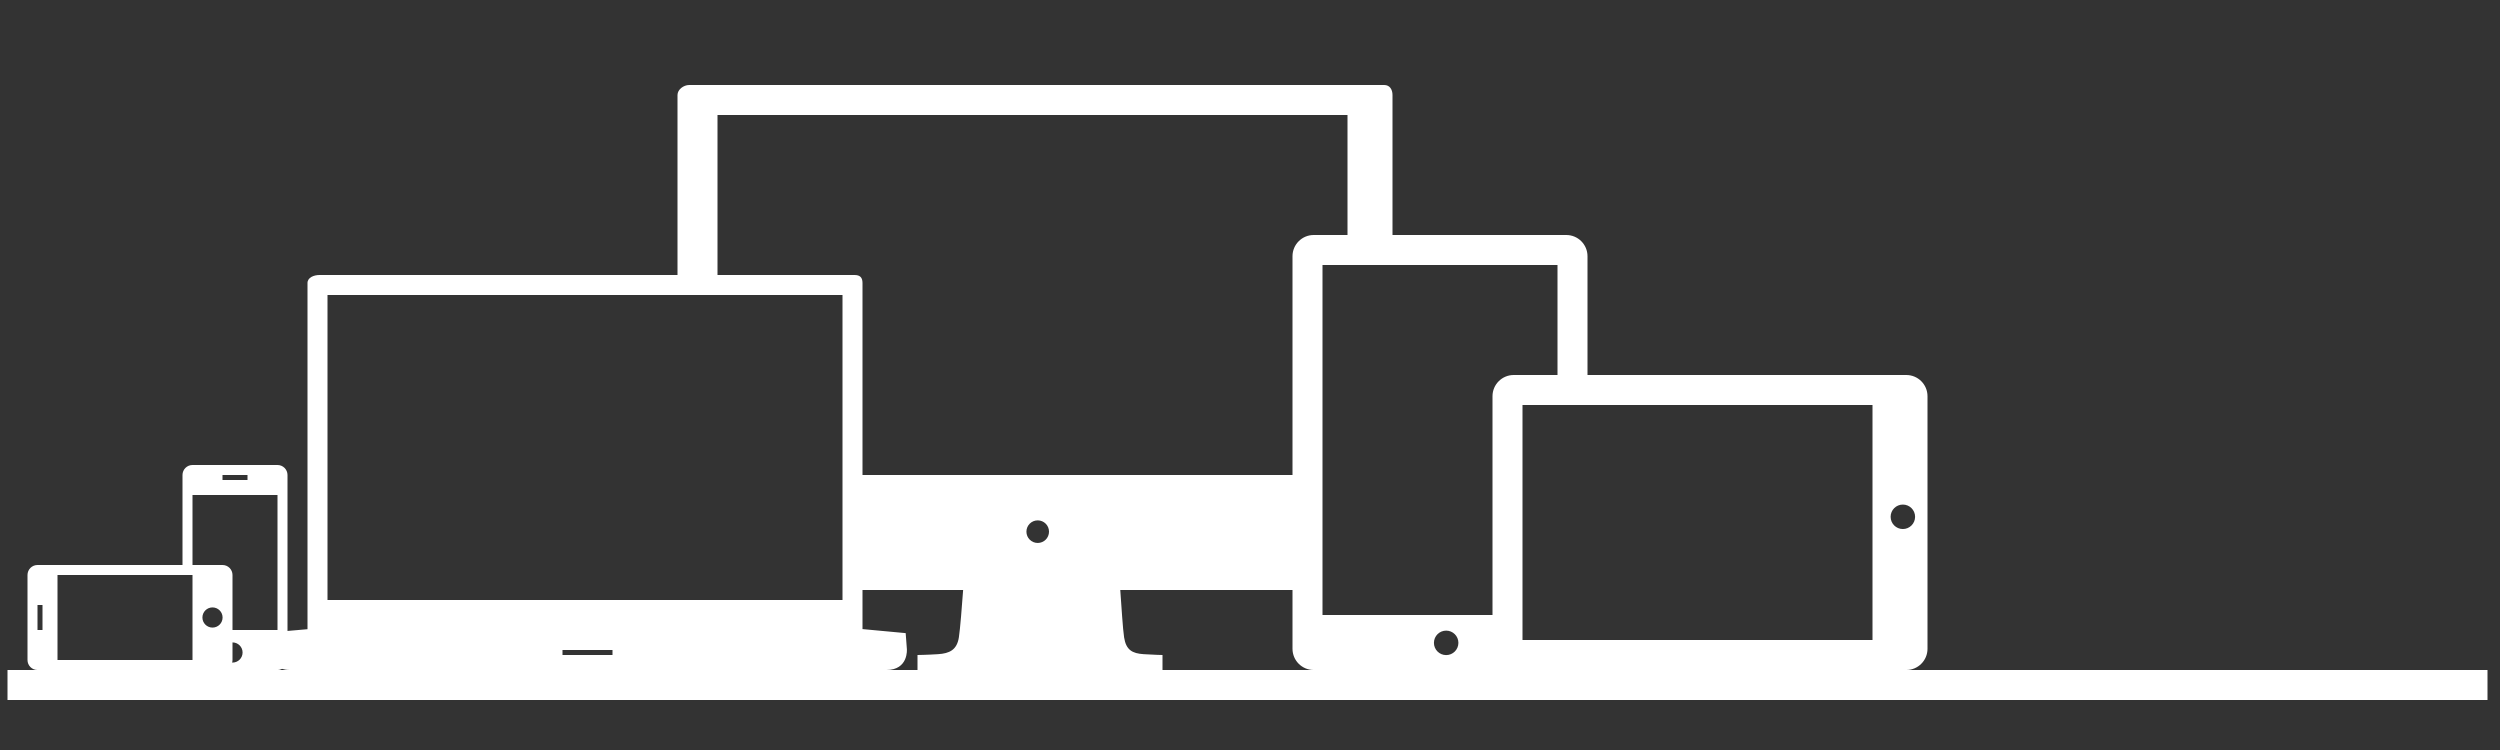
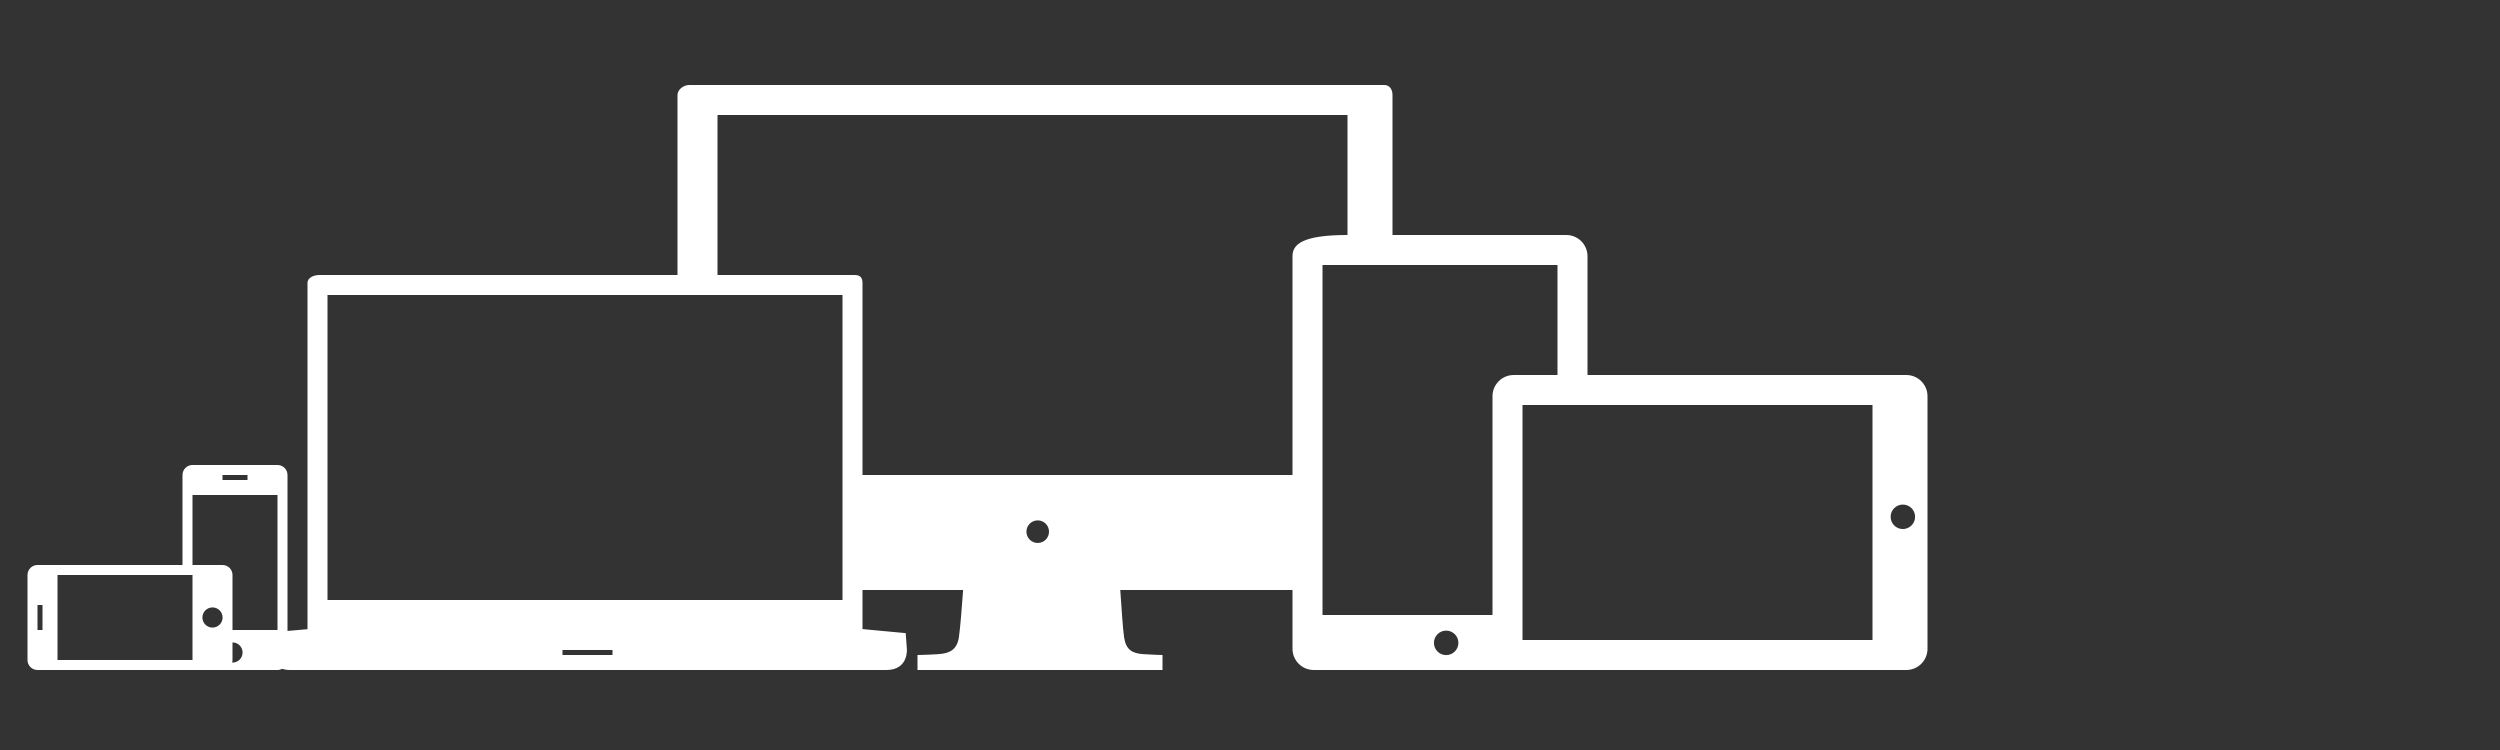
<svg xmlns="http://www.w3.org/2000/svg" version="1.1" id="Ebene_1" x="0px" y="0px" width="500px" height="150px" viewBox="0 0 500 150" enable-background="new 0 0 500 150" xml:space="preserve">
  <rect x="0" y="0" width="500" height="150" fill="#333333" stroke="none" />
-   <path fill-rule="evenodd" clip-rule="evenodd" fill="#FFFFFF" d="M381.255,75H317.5V51.245c0-2.344-1.9-4.245-4.245-4.245H278.5V19  c0-1.105-0.555-2-1.66-2h-139c-1.105,0-2.34,0.895-2.34,2v36H63.897c-1.105,0-2.397,0.495-2.397,1.6v69.242l-4,0.346V95  c0-1.105-0.895-2-2-2h-17c-1.105,0-2,0.895-2,2v18h-29c-1.105,0-2,0.895-2,2v17c0,1.105,0.895,2,2,2h35h2h11  c0.328,0,0.633-0.086,0.906-0.226c0.458,0.139,0.985,0.226,1.614,0.226c3.163,0,116.07,0,119.239,0c4.487,0,4.115-4.196,4.115-4.196  l-0.239-3.18l-8.636-0.805V118h20.128c-0.23,3.144-0.599,7.849-0.852,9.475c-0.393,2.525-1.893,3.213-4.165,3.36  c-2.272,0.147-4.11,0.164-4.11,0.164v3h49v-3c0,0-1.497-0.017-3.77-0.164c-2.272-0.147-3.517-0.836-3.91-3.36  c-0.253-1.626-0.537-6.331-0.767-9.475H258.5v11.755c0,2.344,1.9,4.245,4.245,4.245h40h10.51h68c2.344,0,4.245-1.9,4.245-4.245  v-50.51C385.5,76.9,383.6,75,381.255,75z M44.5,95h5v1h-5V95z M38.5,99h17v27h-9v-11c0-1.105-0.895-2-2-2h-6V99z M8.5,126h-1v-5h1  V126z M38.5,132h-27v-17h27V132z M40.483,123.5c0-1.114,0.903-2.017,2.017-2.017s2.017,0.903,2.017,2.017s-0.903,2.017-2.017,2.017  S40.483,124.614,40.483,123.5z M46.5,132.517c-0.025,0-0.049-0.007-0.074-0.007c0.043-0.164,0.074-0.332,0.074-0.509v-3.517  c1.114,0,2.017,0.903,2.017,2.017S47.614,132.517,46.5,132.517z M122.5,131h-10v-1h10V131z M168.5,120h-103V59h103V120z   M207.544,108.593c-1.248,0-2.259-1.011-2.259-2.259s1.011-2.259,2.259-2.259s2.259,1.011,2.259,2.259  S208.792,108.593,207.544,108.593z M258.5,51.245V95h-86V56.6c0-1.105-0.498-1.6-1.603-1.6H143.5V23h126v24h-6.755  C260.4,47,258.5,48.9,258.5,51.245z M264.5,53h47v22h-8.755c-2.344,0-4.245,1.9-4.245,4.245V123h-34V53z M289.233,131.018  c-1.351,0-2.447-1.096-2.447-2.447c0-1.351,1.096-2.447,2.447-2.447c1.351,0,2.447,1.095,2.447,2.447  C291.679,129.923,290.584,131.018,289.233,131.018z M374.5,128h-70V81h70V128z M380.572,105.807c-1.351,0-2.447-1.096-2.447-2.447  c0-1.351,1.095-2.447,2.447-2.447c1.351,0,2.447,1.095,2.447,2.447C383.018,104.711,381.923,105.807,380.572,105.807z" />
-   <rect x="1.5" y="134" fill-rule="evenodd" clip-rule="evenodd" fill="#FFFFFF" width="496" height="6" />
+   <path fill-rule="evenodd" clip-rule="evenodd" fill="#FFFFFF" d="M381.255,75H317.5V51.245c0-2.344-1.9-4.245-4.245-4.245H278.5V19  c0-1.105-0.555-2-1.66-2h-139c-1.105,0-2.34,0.895-2.34,2v36H63.897c-1.105,0-2.397,0.495-2.397,1.6v69.242l-4,0.346V95  c0-1.105-0.895-2-2-2h-17c-1.105,0-2,0.895-2,2v18h-29c-1.105,0-2,0.895-2,2v17c0,1.105,0.895,2,2,2h35h2h11  c0.328,0,0.633-0.086,0.906-0.226c0.458,0.139,0.985,0.226,1.614,0.226c3.163,0,116.07,0,119.239,0c4.487,0,4.115-4.196,4.115-4.196  l-0.239-3.18l-8.636-0.805V118h20.128c-0.23,3.144-0.599,7.849-0.852,9.475c-0.393,2.525-1.893,3.213-4.165,3.36  c-2.272,0.147-4.11,0.164-4.11,0.164v3h49v-3c0,0-1.497-0.017-3.77-0.164c-2.272-0.147-3.517-0.836-3.91-3.36  c-0.253-1.626-0.537-6.331-0.767-9.475H258.5v11.755c0,2.344,1.9,4.245,4.245,4.245h40h10.51h68c2.344,0,4.245-1.9,4.245-4.245  v-50.51C385.5,76.9,383.6,75,381.255,75z M44.5,95h5v1h-5V95z M38.5,99h17v27h-9v-11c0-1.105-0.895-2-2-2h-6V99z M8.5,126h-1v-5h1  V126z M38.5,132h-27v-17h27V132z M40.483,123.5c0-1.114,0.903-2.017,2.017-2.017s2.017,0.903,2.017,2.017s-0.903,2.017-2.017,2.017  S40.483,124.614,40.483,123.5z M46.5,132.517c-0.025,0-0.049-0.007-0.074-0.007c0.043-0.164,0.074-0.332,0.074-0.509v-3.517  c1.114,0,2.017,0.903,2.017,2.017S47.614,132.517,46.5,132.517z M122.5,131h-10v-1h10V131z M168.5,120h-103V59h103V120z   M207.544,108.593c-1.248,0-2.259-1.011-2.259-2.259s1.011-2.259,2.259-2.259s2.259,1.011,2.259,2.259  S208.792,108.593,207.544,108.593z M258.5,51.245V95h-86V56.6c0-1.105-0.498-1.6-1.603-1.6H143.5V23h126v24C260.4,47,258.5,48.9,258.5,51.245z M264.5,53h47v22h-8.755c-2.344,0-4.245,1.9-4.245,4.245V123h-34V53z M289.233,131.018  c-1.351,0-2.447-1.096-2.447-2.447c0-1.351,1.096-2.447,2.447-2.447c1.351,0,2.447,1.095,2.447,2.447  C291.679,129.923,290.584,131.018,289.233,131.018z M374.5,128h-70V81h70V128z M380.572,105.807c-1.351,0-2.447-1.096-2.447-2.447  c0-1.351,1.095-2.447,2.447-2.447c1.351,0,2.447,1.095,2.447,2.447C383.018,104.711,381.923,105.807,380.572,105.807z" />
</svg>